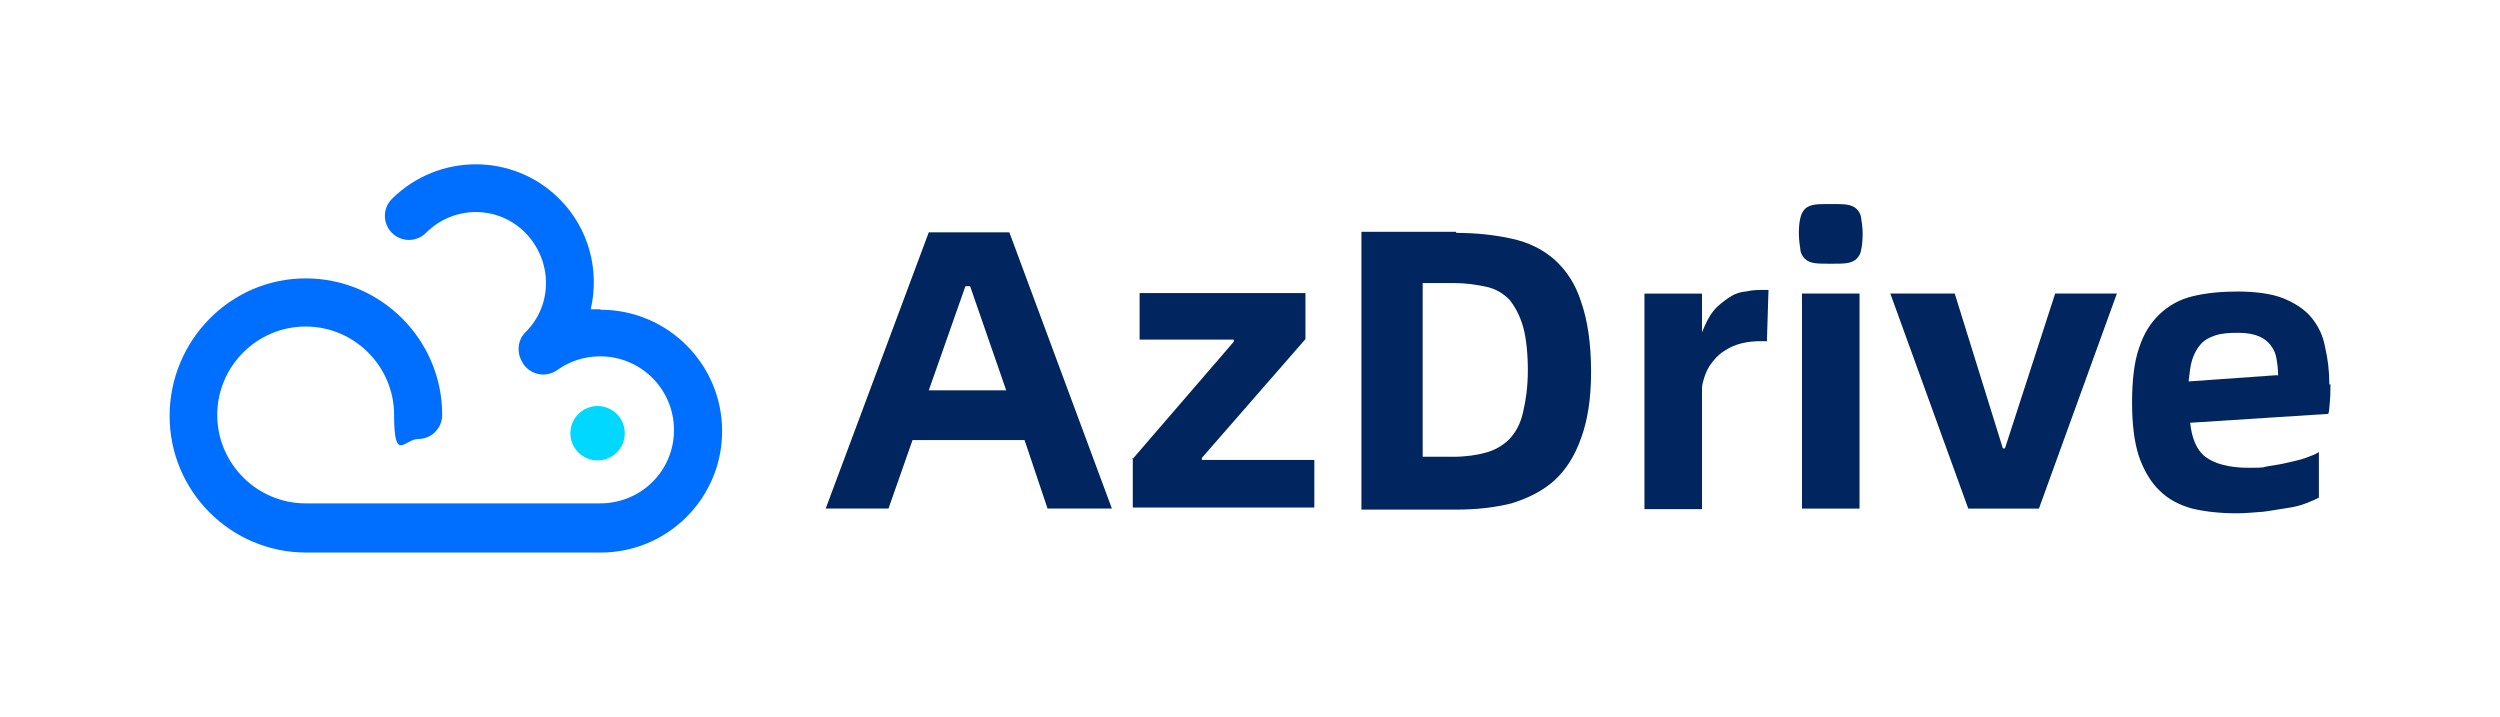
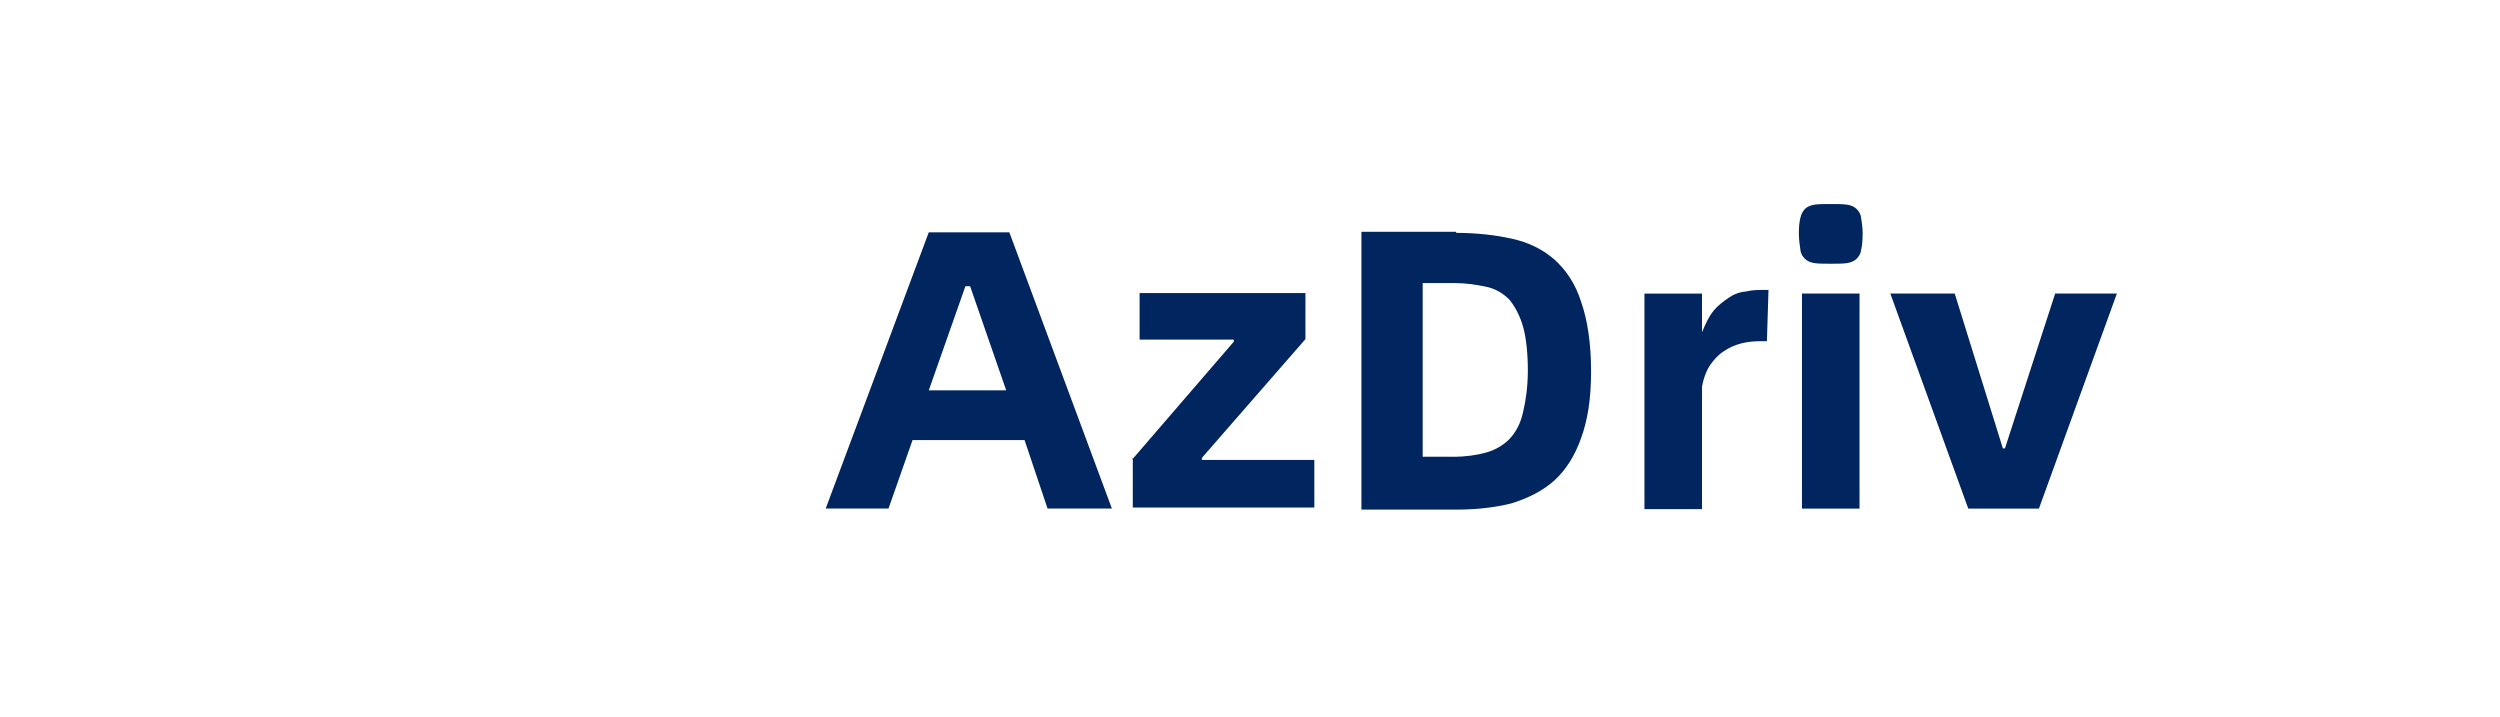
<svg xmlns="http://www.w3.org/2000/svg" id="_图层_1" data-name=" 图层 1" viewBox="0 0 697.5 200">
  <defs>
    <style>
      .cls-1 {
        fill: #00255f;
      }

      .cls-2 {
        fill: #006eff;
      }

      .cls-3 {
        fill: #00d8ff;
      }
    </style>
  </defs>
  <g id="_图层_1-2" data-name=" 图层 1">
    <g>
-       <path class="cls-2" d="M167.45,86.28h-2.63c2.48-10.8-.44-22.48-8.76-30.8-12.85-12.85-33.72-12.85-46.71,0-2.63,2.63-2.63,6.86,0,9.49,2.63,2.63,6.86,2.63,9.49,0,7.74-7.74,20.14-7.74,27.74,0,7.59,7.74,7.74,20.14,0,27.74-2.34,2.34-2.48,6.13-.58,8.76,0,0,0,.29.15.29,2.19,2.92,6.28,3.65,9.34,1.46,3.5-2.48,7.59-3.8,11.97-3.8,11.39,0,20.58,9.2,20.58,20.58s-9.2,20.44-20.58,20.44h-82.18c-13.58,0-24.67-11.09-24.67-24.67s11.09-24.67,24.67-24.67,24.67,11.09,24.67,24.67,2.92,6.71,6.71,6.71,6.71-3.07,6.71-6.71c0-21.02-17.08-38.1-38.1-38.1s-37.95,17.37-37.95,38.39,17.08,38.1,38.1,38.1h82.18c18.68,0,33.87-15.18,33.87-33.87s-15.18-33.87-33.87-33.87l-.15-.15Z" />
-       <circle class="cls-3" cx="166.72" cy="120.87" r="7.59" />
-     </g>
+       </g>
    <g>
      <path class="cls-1" d="M285.84,122.77h-31.24l-6.71,19.12h-17.52l28.76-77.07h22.48l28.61,77.07h-17.95l-6.42-19.12ZM280.73,108.9l-10.07-29.05h-1.31l-10.22,29.05h21.6,0Z" />
      <path class="cls-1" d="M315.91,128.17l28.32-32.84v-.58h-26.28v-12.99h46.27v12.85l-28.9,33.14v.58h31.38v13.28h-50.65v-13.72h-.15v.29Z" />
      <path class="cls-1" d="M406.26,64.97c5.55,0,10.8.58,15.47,1.61,4.67,1.02,8.61,2.92,11.97,5.84,3.21,2.92,5.84,6.71,7.44,11.82,1.75,4.96,2.77,11.53,2.77,19.41s-1.02,13.72-2.77,18.54c-1.75,4.96-4.23,8.9-7.44,11.82-3.21,2.92-7.3,4.96-11.97,6.42-4.67,1.17-9.78,1.75-15.47,1.75h-26.42v-77.51h26.42v.29ZM405.39,127.44c3.5,0,6.57-.44,9.2-1.17,2.63-.73,4.82-2.04,6.57-3.8,1.75-1.9,3.07-4.23,3.8-7.59.73-3.07,1.31-7.01,1.31-11.53s-.44-9.05-1.31-12.12-2.19-5.55-3.8-7.59c-1.75-1.75-3.8-3.07-6.57-3.65s-5.55-1.02-9.05-1.02h-8.61v48.46h8.47,0Z" />
      <path class="cls-1" d="M493.41,80.88l-.44,14.31h-1.61c-1.9,0-3.65.15-5.4.58s-3.5,1.17-4.96,2.19c-1.61,1.02-2.77,2.34-3.8,3.8s-1.9,3.65-2.34,6.13v34.16h-16.06v-60.14h16.06v10.8c1.02-2.48,1.9-4.38,3.21-5.98,1.31-1.61,2.77-2.63,4.23-3.65,1.46-1.02,3.07-1.61,4.82-1.75,1.75-.44,3.5-.44,5.26-.44h1.02Z" />
      <path class="cls-1" d="M510.78,73.58c-1.75,0-3.21,0-4.38-.15-1.17-.15-2.19-.58-2.77-1.17-.58-.58-1.17-1.31-1.31-2.48s-.44-2.77-.44-4.67.15-3.21.44-4.38.73-1.9,1.31-2.48c.58-.58,1.61-1.02,2.77-1.17,1.17-.15,2.77-.15,4.38-.15s3.21,0,4.38.15,2.19.58,2.77,1.17c.58.58,1.17,1.31,1.31,2.48s.44,2.48.44,4.38-.15,3.5-.44,4.67c-.15,1.17-.73,1.9-1.31,2.48-.58.58-1.61,1.02-2.77,1.17-1.17.15-2.48.15-4.38.15ZM502.75,81.9h16.06v60h-16.06v-60Z" />
      <path class="cls-1" d="M527.42,81.9h17.95l13.43,43.21h.58l14.01-43.21h17.22l-21.75,60h-19.71l-21.75-60h0Z" />
-       <path class="cls-1" d="M650.19,107.15c0,1.75,0,3.21-.15,4.82s-.15,2.63-.44,3.5l-38.54,2.48c.44,4.23,1.75,7.59,4.23,9.49,2.48,1.9,6.57,3.07,11.97,3.07s3.65-.15,5.55-.44c1.9-.29,3.8-.58,5.55-1.02,1.75-.44,3.5-.73,4.96-1.31,1.61-.58,2.77-1.02,3.65-1.61v12.7c-1.02.58-2.19,1.02-3.65,1.61s-3.21,1.02-5.26,1.31c-2.04.29-4.23.73-6.57,1.02-2.34.15-4.82.44-7.44.44-4.67,0-8.61-.44-12.41-1.31-3.65-1.02-6.71-2.63-9.05-4.96-2.48-2.34-4.38-5.55-5.84-9.63-1.31-4.09-1.9-9.05-1.9-15.04s.58-11.24,1.9-15.04c1.31-4.09,3.21-7.15,5.84-9.63,2.48-2.34,5.55-4.09,9.2-4.96,3.65-.88,7.88-1.31,12.55-1.31s9.49.58,12.7,1.9c3.21,1.31,5.98,3.07,7.88,5.4,1.9,2.34,3.21,4.96,3.8,8.32.73,3.07,1.17,6.57,1.17,10.36h0l.29-.15ZM635.59,104.82c0-1.61-.15-3.07-.44-4.67-.15-1.31-.73-2.63-1.61-3.8s-1.9-1.9-3.21-2.48-3.21-1.02-5.84-1.02-4.67.15-6.42.73c-1.75.58-3.07,1.31-4.09,2.48s-1.75,2.48-2.34,4.23c-.58,1.75-.73,3.8-1.02,6.13l24.67-1.75h0l.29.15Z" />
    </g>
  </g>
</svg>